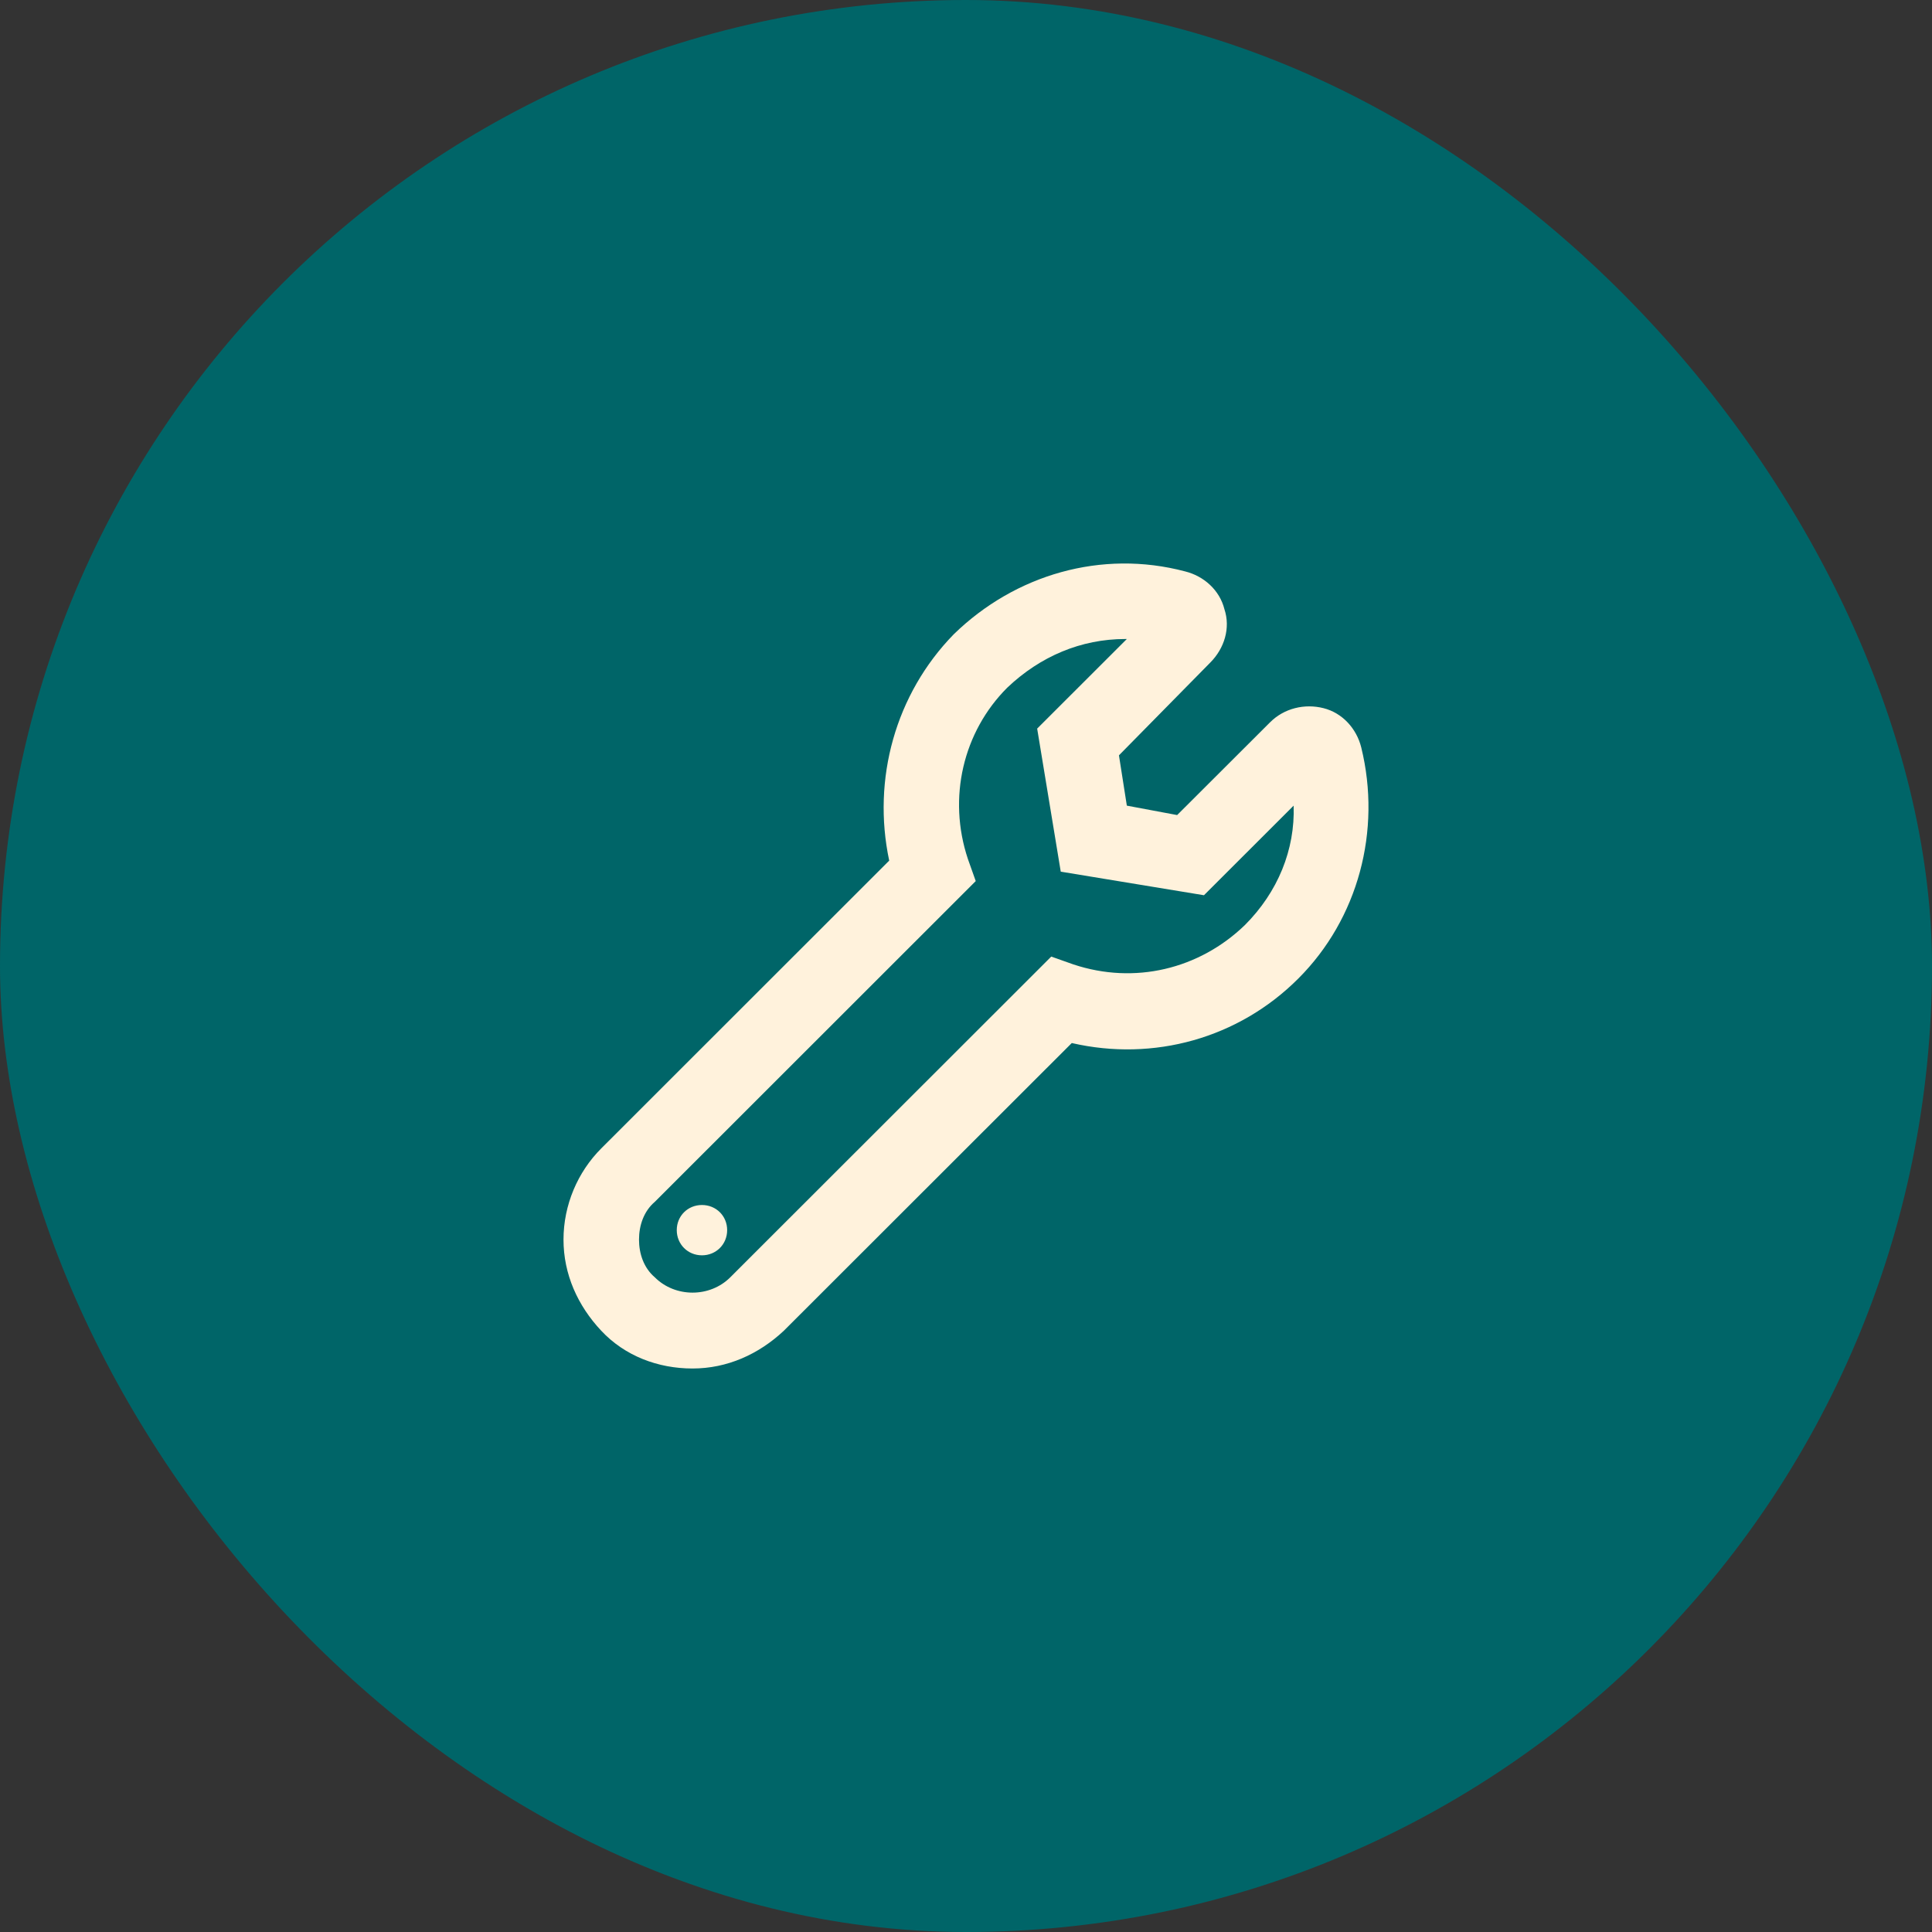
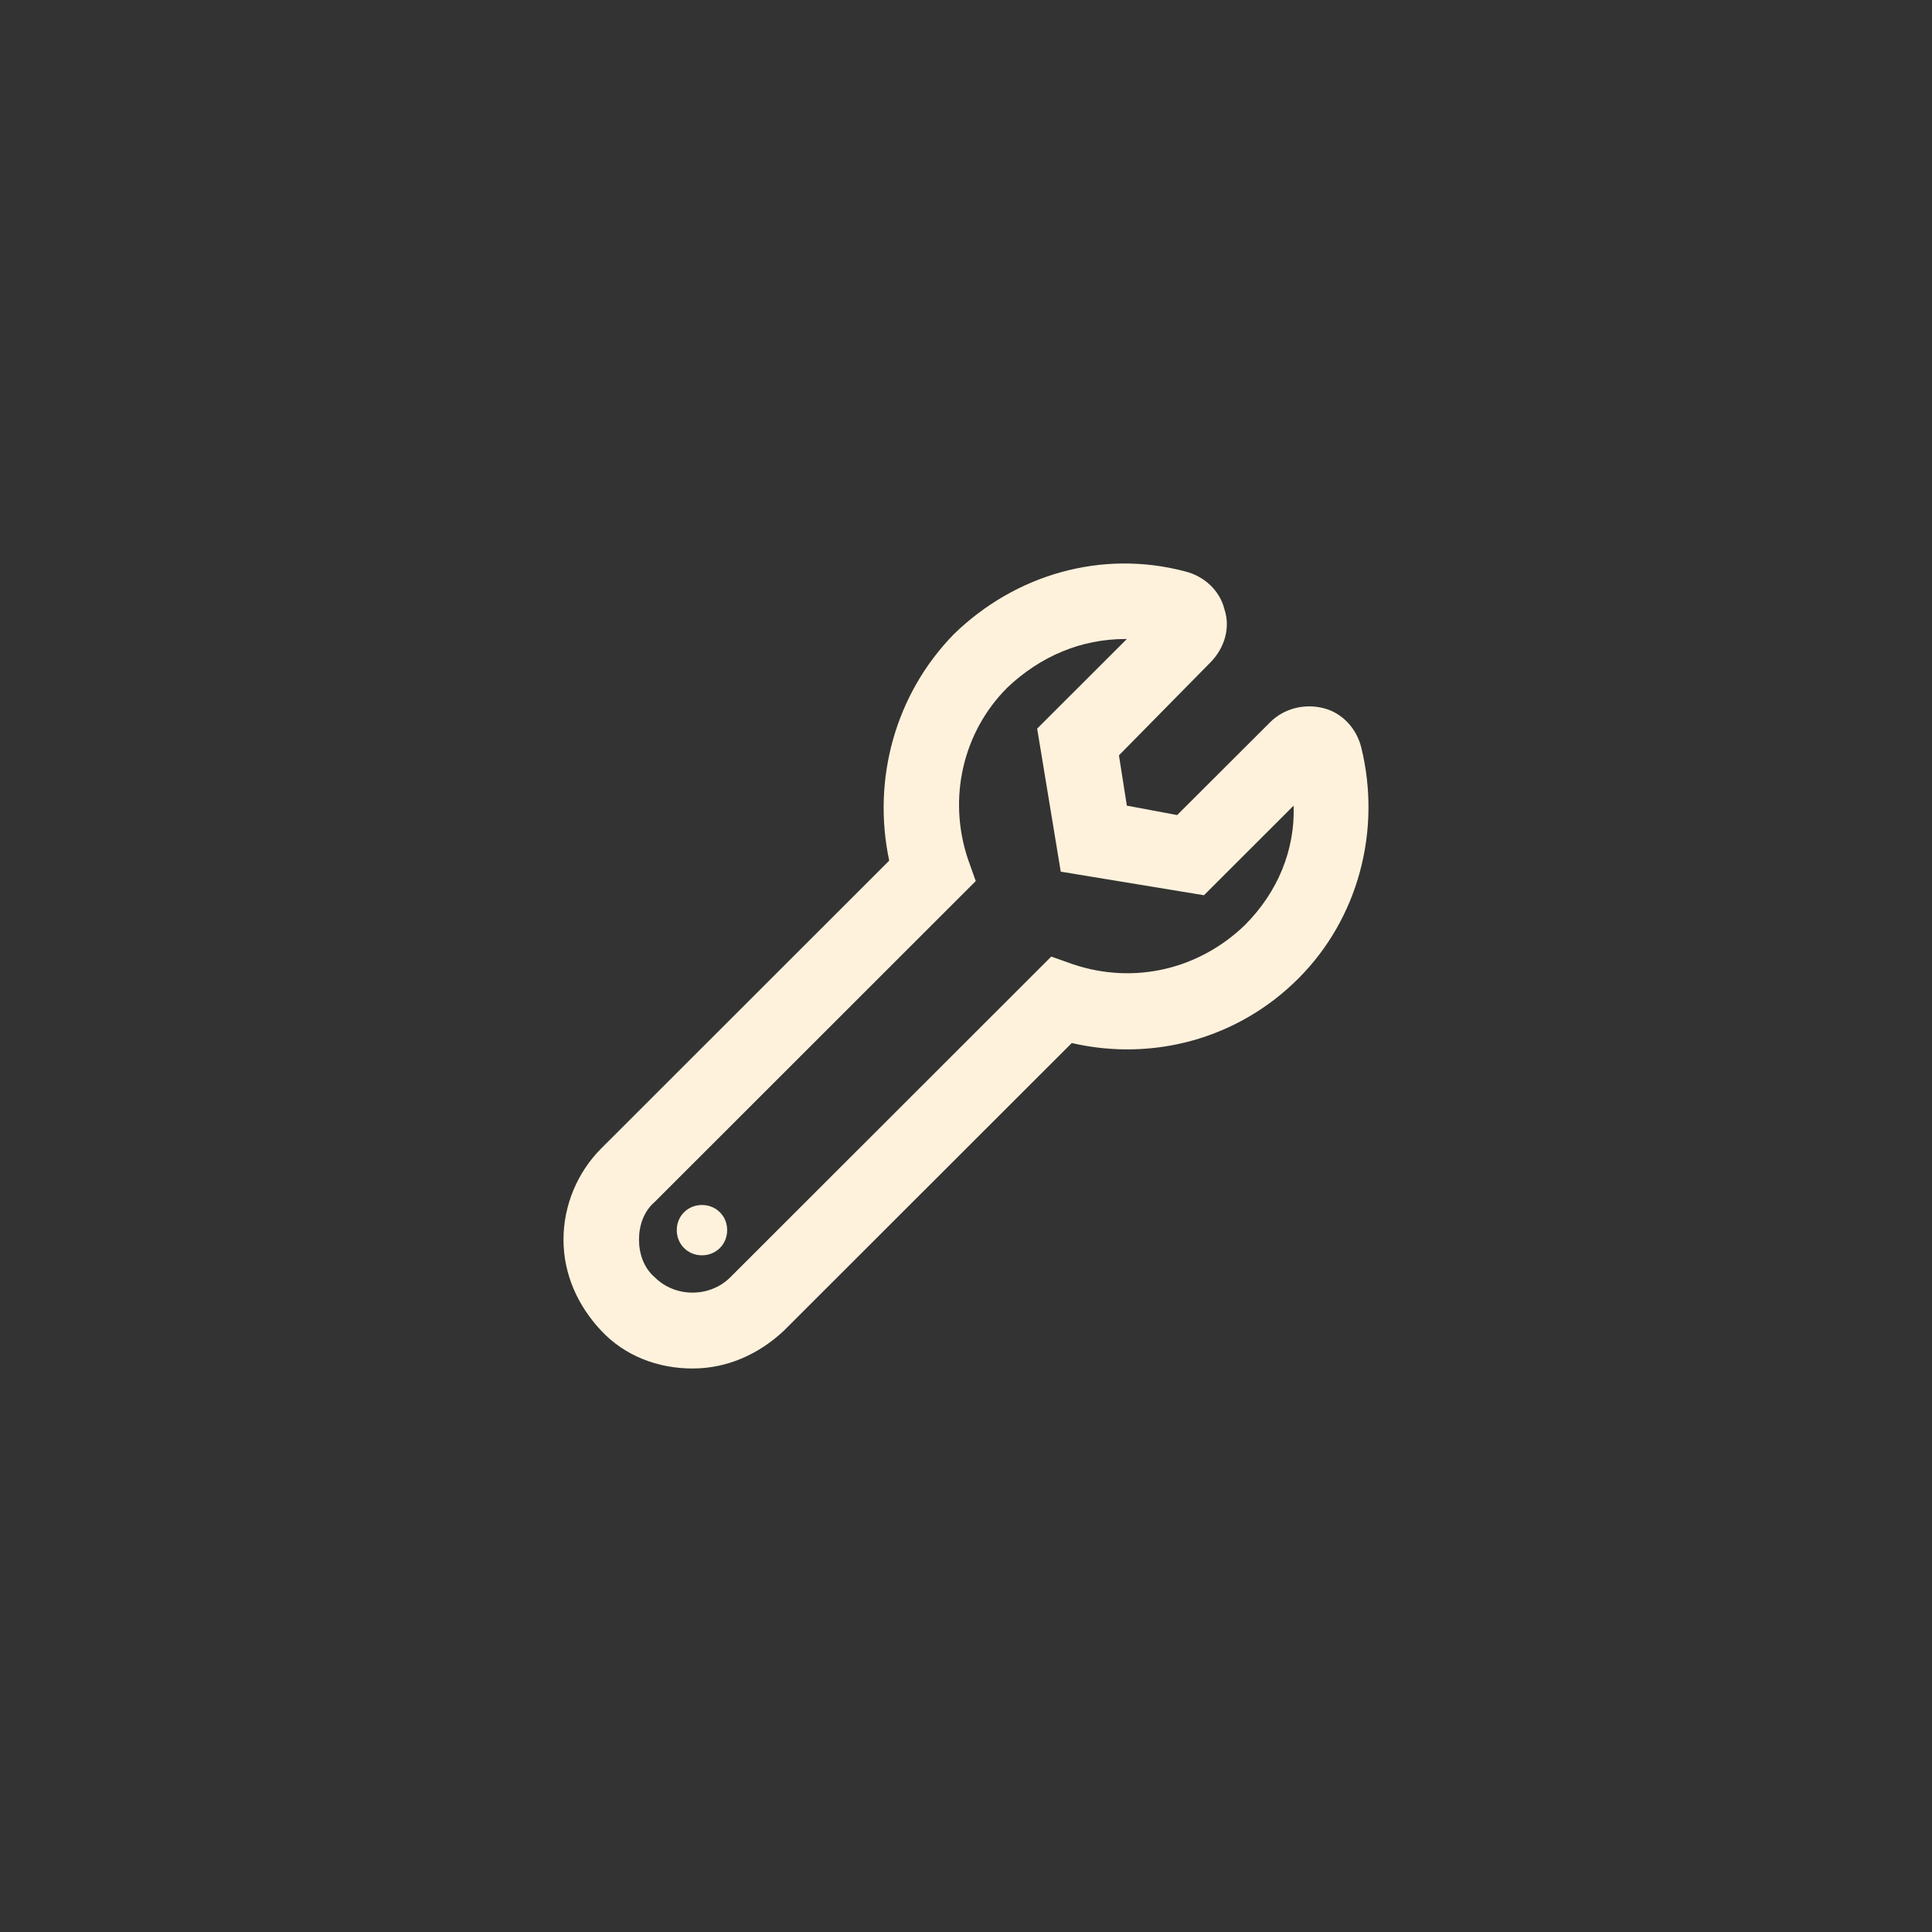
<svg xmlns="http://www.w3.org/2000/svg" width="24" height="24" viewBox="0 0 24 24" fill="none">
  <rect x="0" y="0" width="24" height="24" fill="#333333" stroke="none" />
-   <rect width="24" height="24" rx="12" fill="#006568" />
  <path d="M16.91 9.285C16.852 9.051 16.676 8.856 16.441 8.797C16.207 8.738 15.953 8.797 15.777 8.973L14.623 10.125L13.998 10.008L13.9 9.383L15.034 8.231C15.21 8.055 15.288 7.801 15.21 7.567C15.151 7.332 14.956 7.156 14.721 7.098C13.685 6.824 12.61 7.137 11.848 7.879C11.124 8.621 10.831 9.676 11.046 10.691L7.469 14.266C7.176 14.559 7 14.969 7 15.399C7 15.828 7.176 16.219 7.469 16.531C7.762 16.844 8.173 17 8.603 17C9.033 17 9.424 16.824 9.737 16.531L13.314 12.957C14.33 13.191 15.386 12.899 16.128 12.156C16.871 11.414 17.164 10.32 16.91 9.285ZM15.464 11.492C14.897 12.039 14.095 12.234 13.333 11.98L13.059 11.883L9.072 15.867C8.818 16.121 8.388 16.121 8.134 15.867C7.997 15.75 7.938 15.574 7.938 15.399C7.938 15.223 7.997 15.047 8.134 14.93L12.121 10.945L12.024 10.672C11.769 9.91 11.965 9.09 12.512 8.543C12.923 8.152 13.431 7.938 13.978 7.938H13.998L12.884 9.051L13.177 10.828L14.956 11.121L16.07 10.008C16.089 10.555 15.874 11.082 15.464 11.492ZM8.72 14.969C8.544 14.969 8.407 15.105 8.407 15.281C8.407 15.457 8.544 15.594 8.72 15.594C8.896 15.594 9.033 15.457 9.033 15.281C9.033 15.105 8.896 14.969 8.72 14.969Z" fill="#FFF2DC" />
</svg>